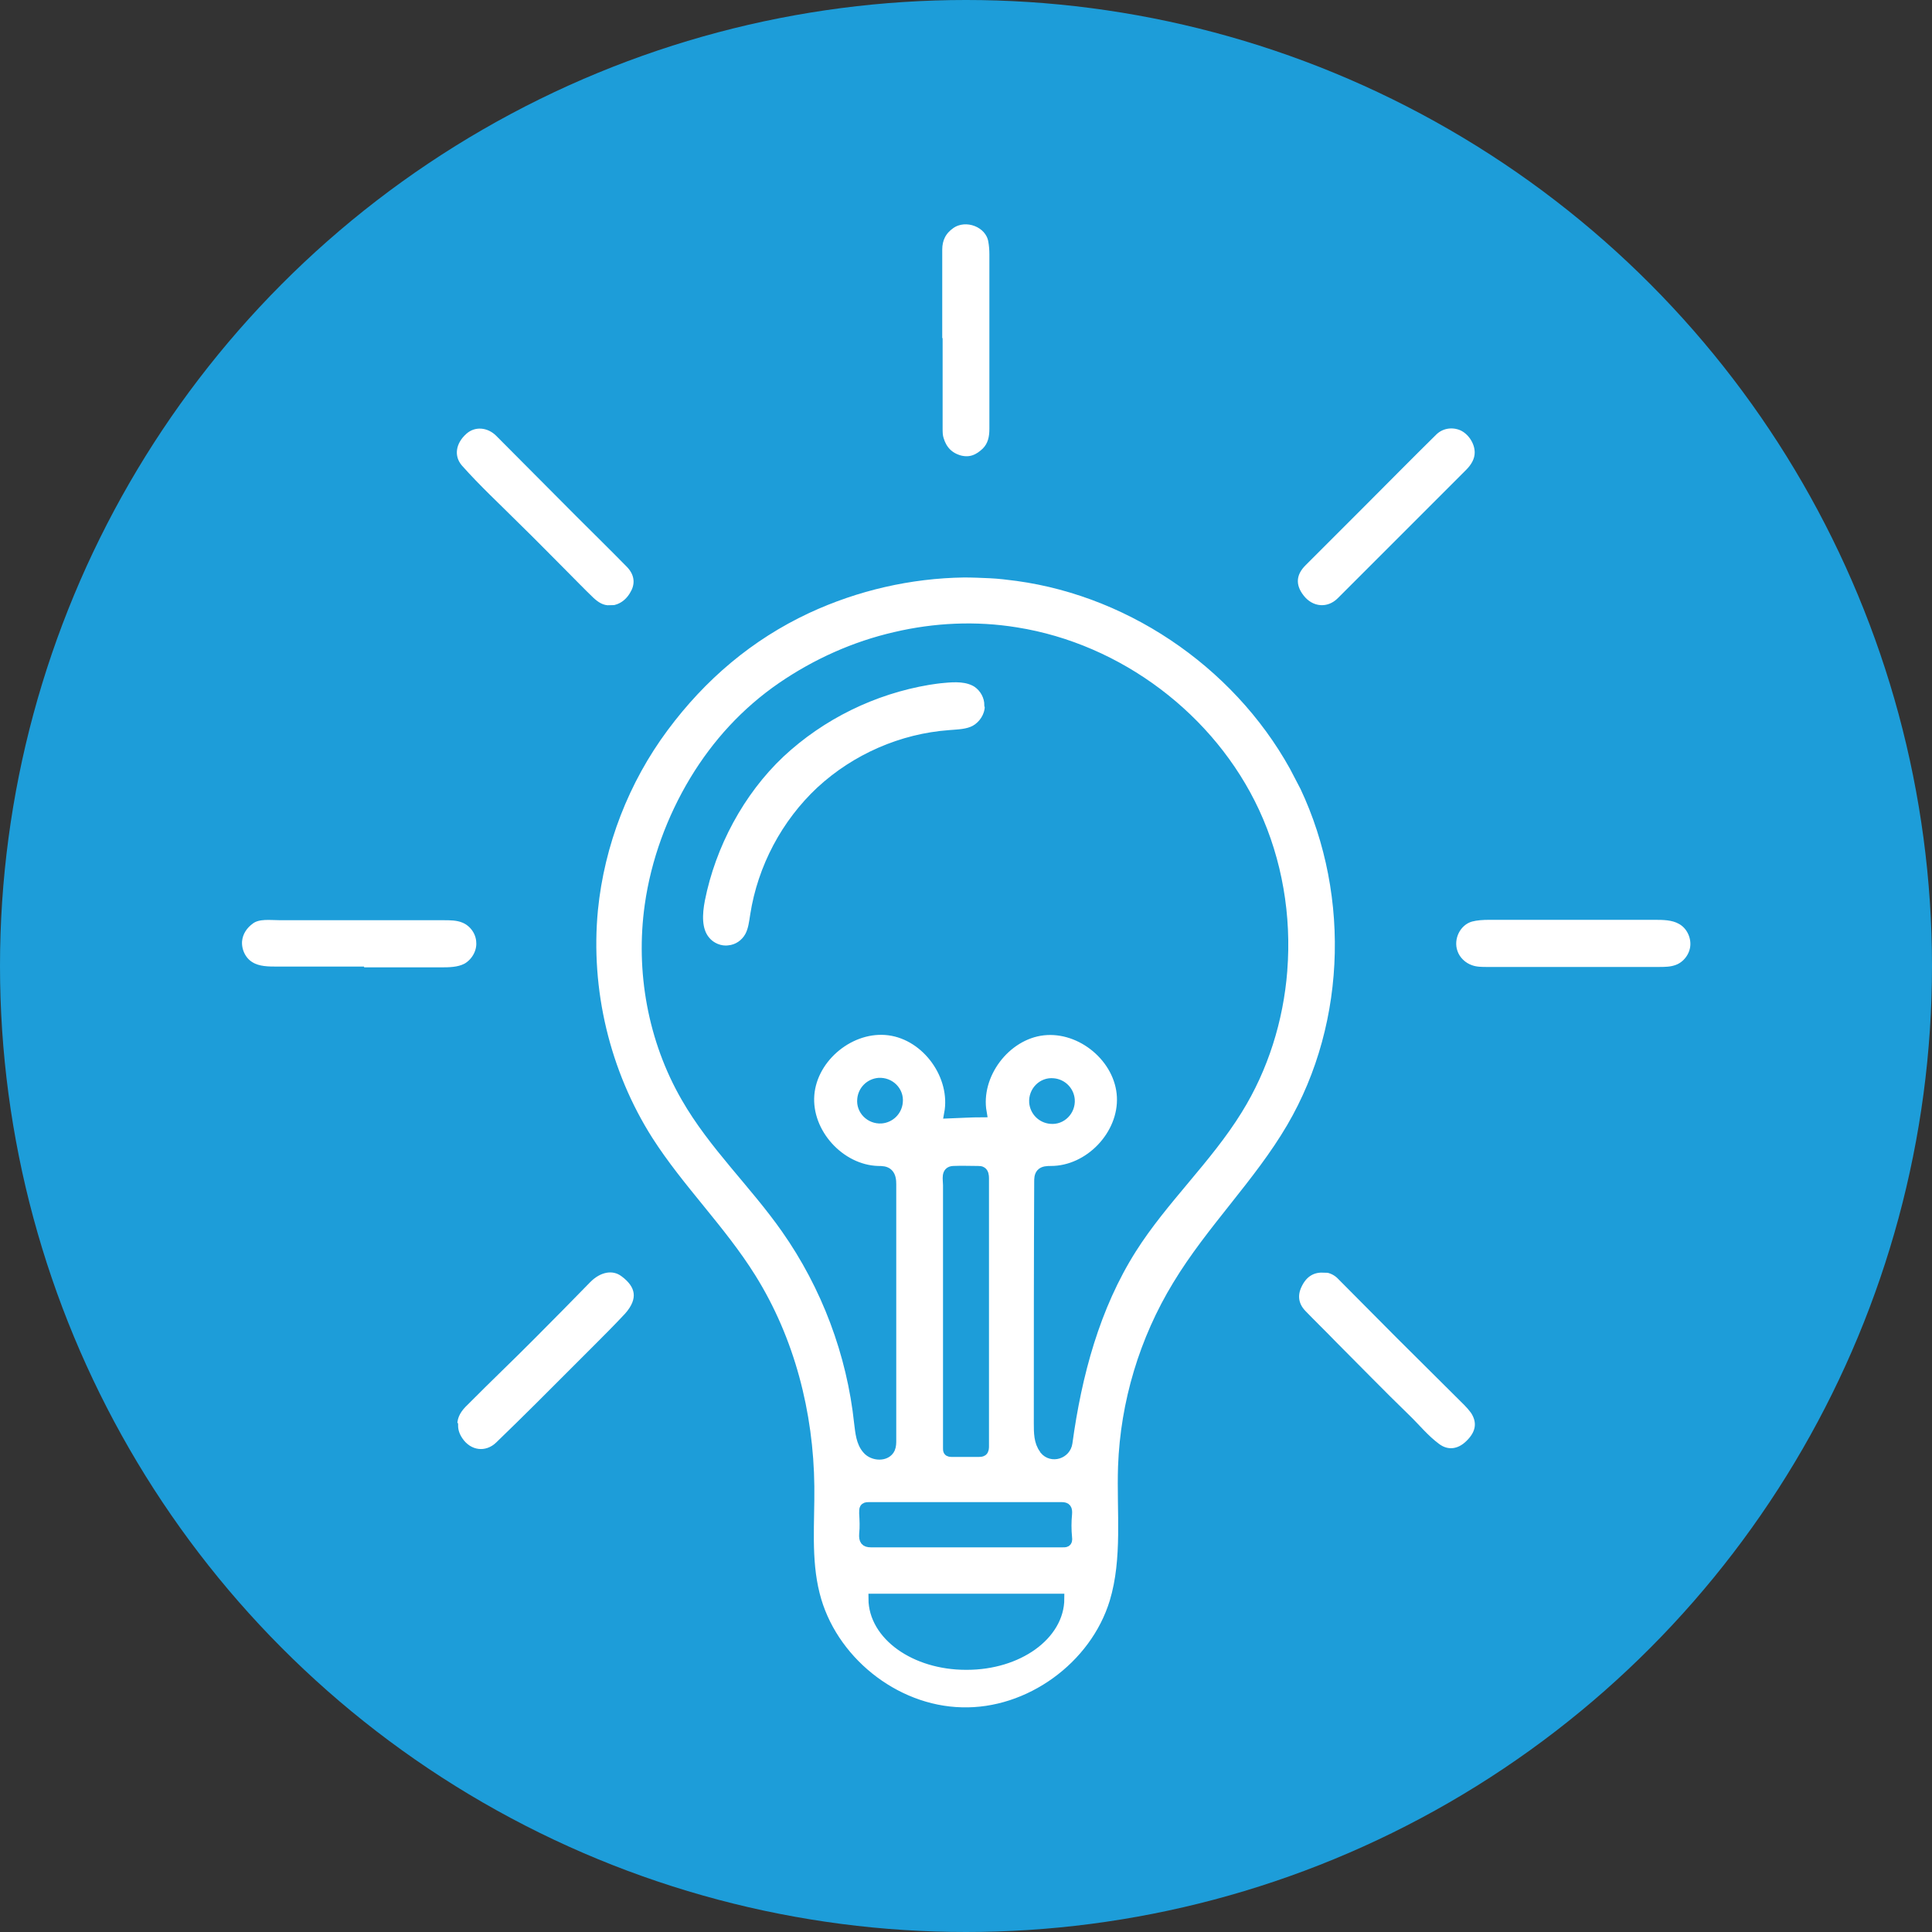
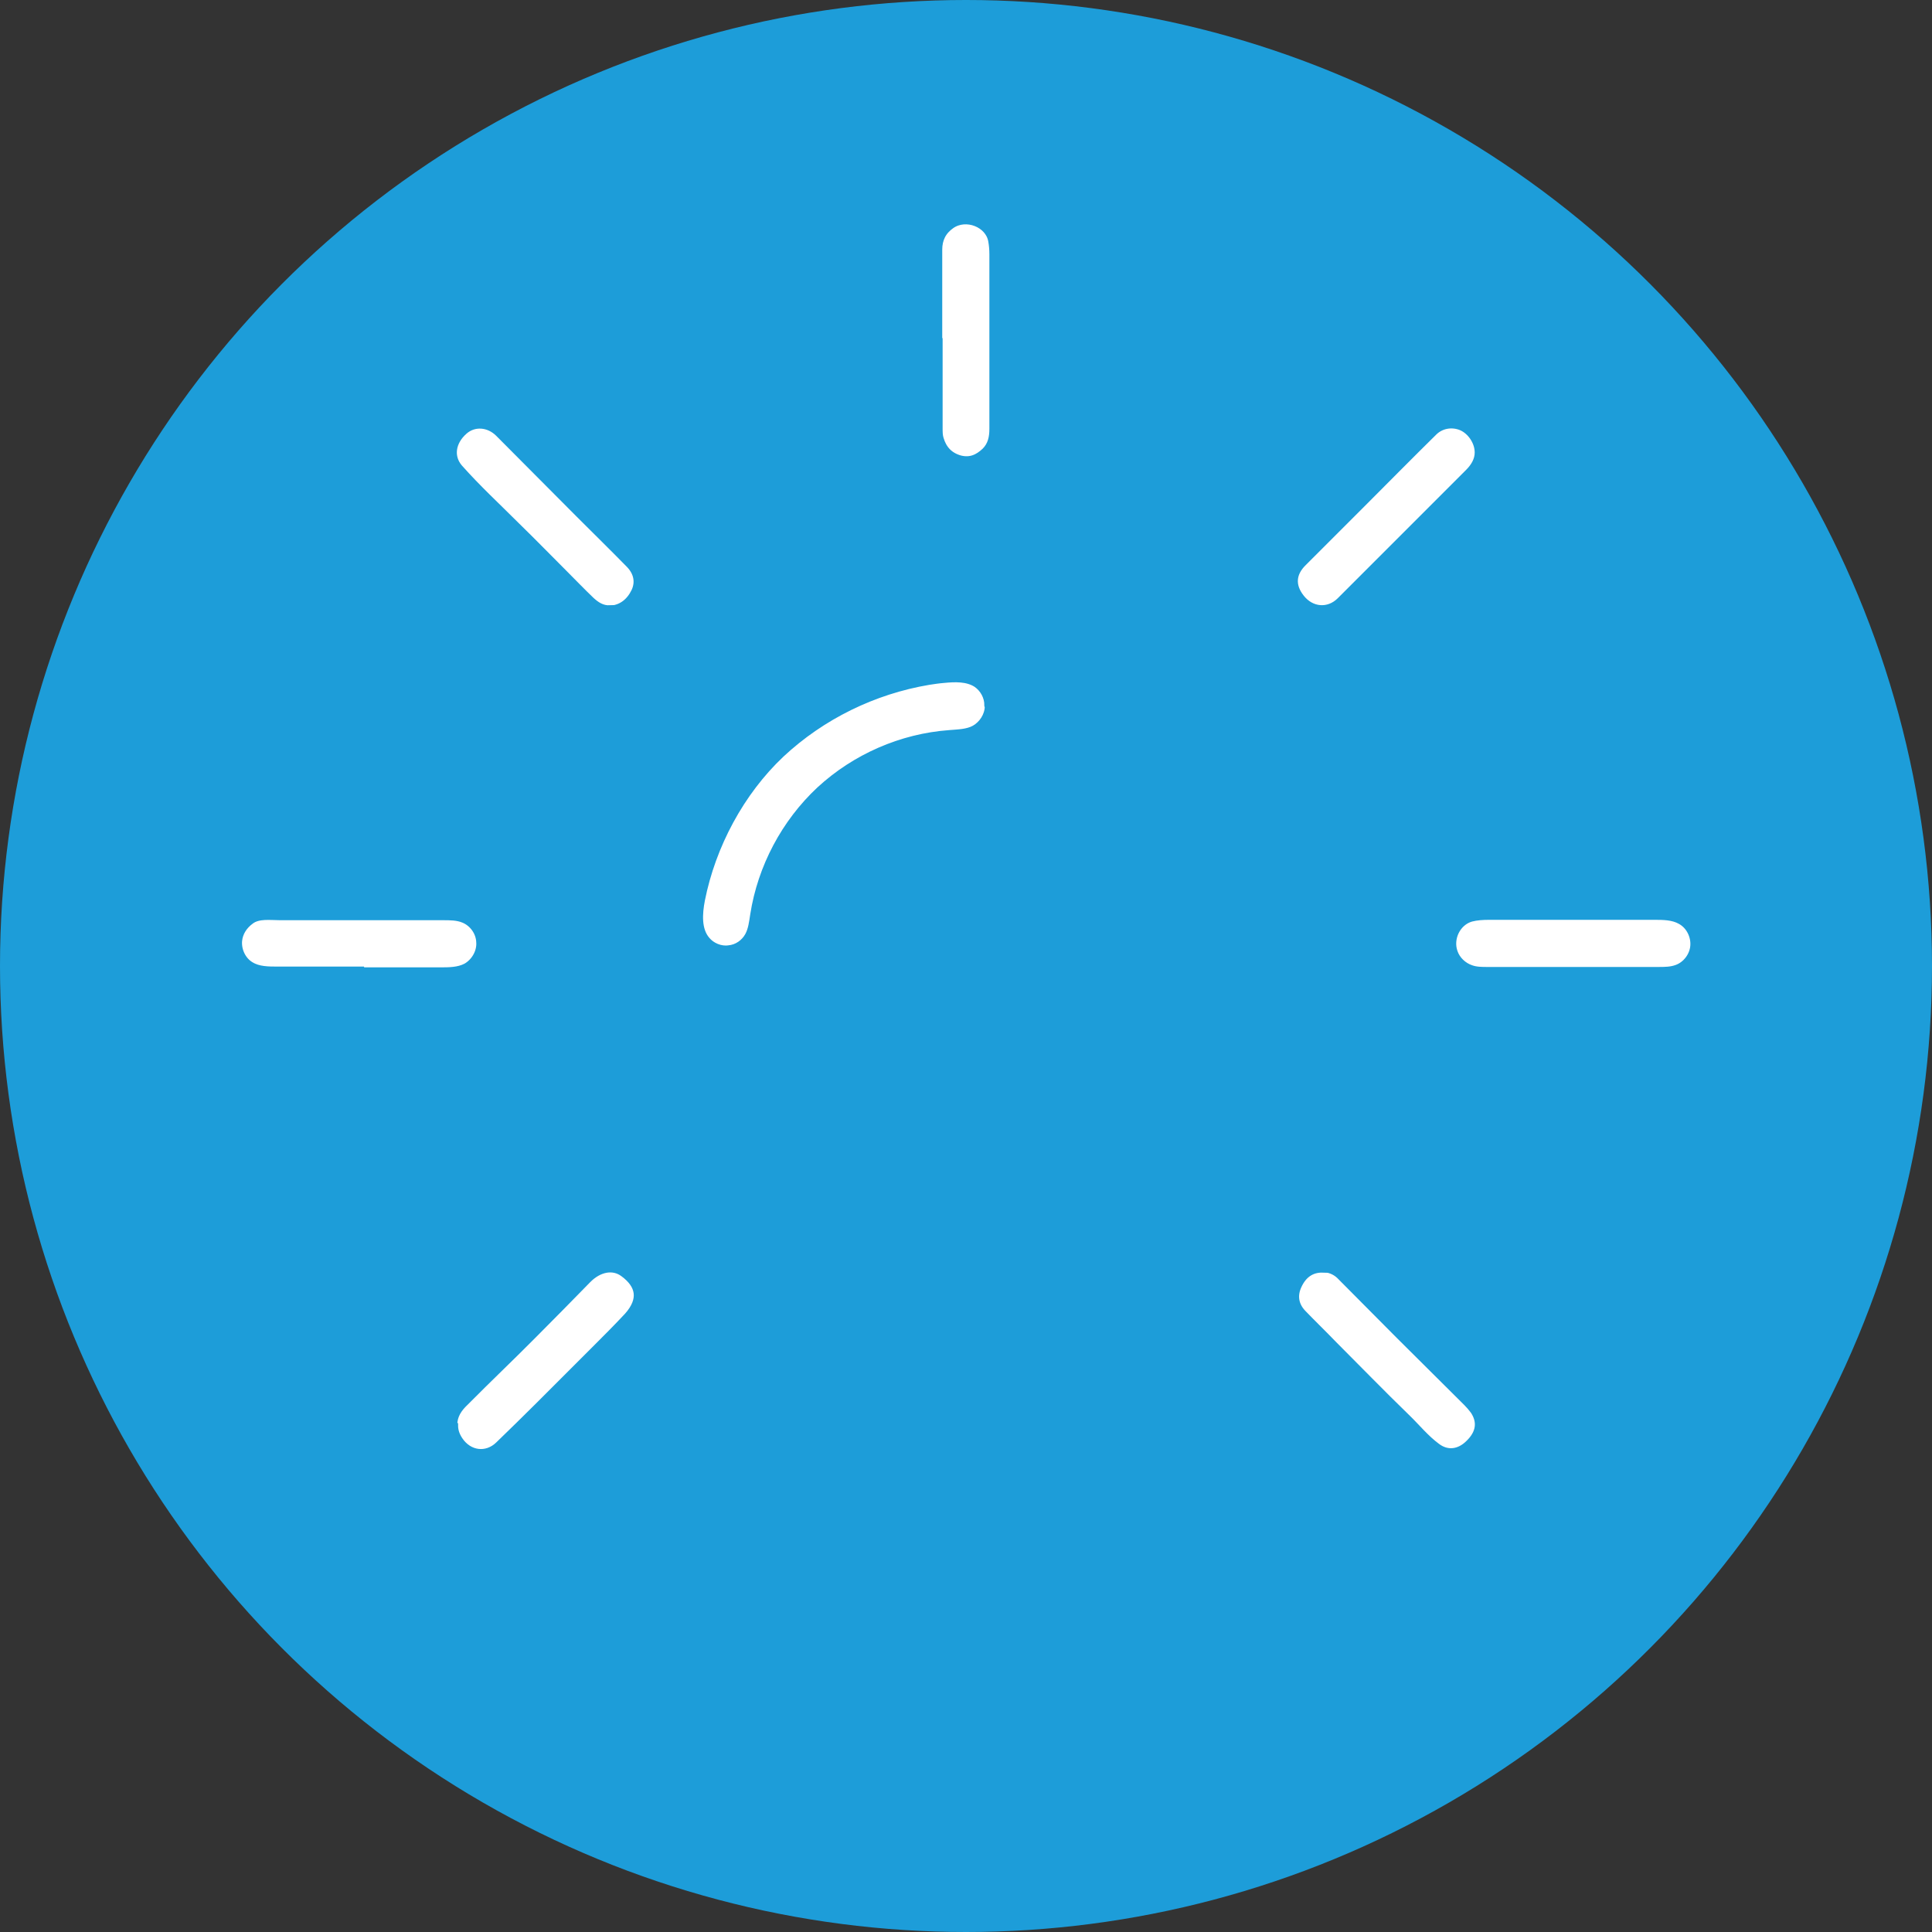
<svg xmlns="http://www.w3.org/2000/svg" id="Laag_1" viewBox="0 0 50 50">
  <rect x="0" y="0" width="50" height="50" fill="#333333" stroke="none" />
  <defs>
    <style> .cls-1 { fill: #1d9dd9; } .cls-2 { fill: #fff; stroke: #1d9dd9; stroke-miterlimit: 10; stroke-width: .25px; } </style>
  </defs>
  <circle class="cls-1" cx="25" cy="25" r="25" />
  <g>
    <path class="cls-2" d="M40.72,23.68c.69,0,1.38,0,2.08,0,.24,0,.5,0,.71.12.24.13.38.41.36.68s-.21.52-.46.61c-.16.06-.33.06-.5.06-1.47,0-2.94,0-4.41,0-.15,0-.3,0-.44-.05-.21-.07-.39-.24-.46-.45-.13-.37.08-.81.46-.92.15-.04.32-.05.48-.05.73,0,1.46,0,2.19,0Z" />
    <path class="cls-2" d="M9.34,25.14c-.72,0-1.44,0-2.15,0-.25,0-.51,0-.72-.13-.22-.13-.35-.4-.33-.66.02-.23.15-.42.33-.55.21-.16.53-.11.78-.11,1.08,0,2.17,0,3.25,0,.32,0,.65,0,.97,0,.18,0,.37,0,.54.07.25.1.43.35.44.62.02.27-.14.54-.37.67-.21.11-.46.11-.69.11-.68,0-1.36,0-2.04,0Z" />
    <path class="cls-2" d="M24.26,8.77c0-.77,0-1.54,0-2.31,0-.28.11-.5.34-.66.4-.28,1.02-.04,1.1.43.02.11.03.23.03.35,0,1.51,0,3.01,0,4.52,0,.22-.04.43-.21.6-.19.18-.4.28-.68.21-.29-.08-.46-.27-.54-.54-.03-.09-.03-.19-.03-.28,0-.77,0-1.53,0-2.3h0Z" />
    <path class="cls-2" d="M15.79,15.79c-.22.01-.38-.1-.52-.23-.24-.23-.47-.47-.71-.71-.4-.4-.8-.81-1.21-1.21-.5-.5-1.02-.98-1.49-1.51-.26-.3-.2-.71.13-1,.27-.24.67-.21.94.06.7.7,1.39,1.4,2.09,2.1.43.43.87.86,1.3,1.3.2.21.26.47.14.73-.13.27-.35.46-.67.48Z" />
    <path class="cls-2" d="M38.29,11.71c0,.2-.1.38-.26.54-.94.94-1.88,1.88-2.83,2.83-.16.16-.33.33-.49.49-.32.32-.79.28-1.07-.08-.26-.33-.23-.67.07-.96.5-.5,1-1,1.5-1.5.62-.62,1.24-1.25,1.87-1.87.2-.2.5-.25.76-.14.25.11.45.4.45.69Z" />
    <path class="cls-2" d="M11.71,36.87c0-.25.13-.44.3-.6.3-.3.6-.6.9-.89.3-.29.59-.58.89-.88.46-.46.92-.93,1.38-1.4.3-.31.69-.39.98-.17.42.31.51.7.11,1.15-.27.29-.55.57-.83.85-.49.49-.98.98-1.47,1.47-.34.34-.69.68-1.04,1.02-.33.32-.81.26-1.07-.13-.08-.12-.13-.25-.13-.4Z" />
    <path class="cls-2" d="M34.23,32.8c.17,0,.33.06.46.18.52.52,1.03,1.04,1.55,1.56.58.58,1.16,1.15,1.74,1.73.07.07.13.14.19.22.2.3.16.61-.13.89-.26.26-.59.3-.87.09-.3-.22-.53-.51-.8-.77-.64-.62-1.26-1.26-1.89-1.89-.26-.27-.53-.53-.79-.8-.21-.22-.25-.49-.12-.76.13-.28.35-.45.67-.44Z" />
    <path class="cls-2" d="M25.61,18.27s0,.02,0,.03c-.01.24-.16.47-.37.59-.2.11-.44.11-.67.13-1.23.09-2.42.61-3.33,1.45-.9.84-1.51,1.99-1.7,3.21-.03.19-.05.38-.14.55-.11.2-.31.34-.54.36-.22.03-.46-.07-.6-.24-.24-.28-.21-.71-.14-1.07.28-1.41,1.02-2.8,2.07-3.79,1.06-.99,2.41-1.65,3.84-1.89.13-.02.26-.04.39-.05.3-.03.62-.04.87.12.19.13.31.35.31.58Z" />
-     <path class="cls-2" d="M33.63,20.09c-1.42-2.76-4.23-4.76-7.31-5.18-.23-.03-.47-.06-.7-.07-.22-.01-.45-.02-.67-.02-1.4.02-2.79.34-4.06.93-1.5.7-2.73,1.75-3.71,3.07-1.02,1.37-1.66,3.02-1.83,4.72-.2,2.08.31,4.22,1.43,5.98.8,1.25,1.88,2.3,2.66,3.55,1,1.6,1.49,3.5,1.51,5.4.01.93-.09,1.88.14,2.79.42,1.69,2.05,3.01,3.8,3.05,1.74.05,3.44-1.18,3.95-2.85.34-1.13.18-2.34.22-3.51.06-1.65.55-3.28,1.41-4.69.87-1.44,2.1-2.63,2.95-4.08,1.6-2.73,1.66-6.28.21-9.1ZM25,43.09c-1.33,0-2.4-.77-2.4-1.72h.12s.1,0,.14,0c.08,0,.16,0,.24,0,.39,0,.77,0,1.16,0,.31,0,.61,0,.92,0,.21,0,.42,0,.64,0h1.6c0,.95-1.07,1.72-2.4,1.72ZM27.49,39.92c-.31,0-.61,0-.92,0-1.34,0-2.69,0-4.03,0-.15,0-.19-.06-.18-.22.02-.18.01-.36,0-.54,0-.12,0-.16.12-.16.84,0,1.67,0,2.51,0,0,0,0,0,0,0,.83,0,1.66,0,2.49,0,.12,0,.15.05.14.18-.02.2-.02.41,0,.61.02.14-.05.13-.13.13ZM22.81,28.95c-.29.02-.53-.22-.5-.5.02-.23.2-.41.43-.43.29-.02.53.22.5.5-.02.23-.2.41-.43.43ZM25.47,33.16c0,1.42,0,2.84,0,4.26,0,.05,0,.11-.04.14-.03.02-.07.02-.1.02-.23,0-.46,0-.69,0-.04,0-.08,0-.1-.03-.01-.02-.01-.04-.01-.07,0-.92,0-1.84,0-2.76,0-.92,0-1.84,0-2.76,0-.43,0-.86,0-1.29,0-.15-.06-.36.14-.37.21-.01.43,0,.64,0,.04,0,.07,0,.1.02.05.03.06.11.06.17,0,.89,0,1.78,0,2.67ZM33.19,25.12c-.1,1.27-.49,2.52-1.16,3.6-.79,1.28-1.93,2.32-2.74,3.6-.95,1.5-1.42,3.26-1.66,5.02-.04.29-.41.41-.6.18,0,0,0,0-.01-.02-.14-.18-.14-.43-.14-.66,0-2.09,0-4.17.01-6.26,0-.07,0-.15.05-.21.06-.07.17-.07.26-.07.99,0,1.88-.93,1.83-1.92-.05-.99-1.04-1.82-2.03-1.71-.98.11-1.76,1.15-1.59,2.12-.28,0-.57.02-.85.03.18-.97-.57-2.02-1.55-2.15-.98-.13-1.98.68-2.06,1.66-.08.99.79,1.94,1.77,1.97.1,0,.2,0,.27.07.07.07.08.18.08.28,0,2.21,0,4.41,0,6.62,0,.07,0,.15-.03.22-.1.22-.45.2-.6.02-.16-.18-.18-.44-.21-.68-.19-1.8-.85-3.55-1.89-5.03-.82-1.17-1.88-2.16-2.59-3.4-.86-1.49-1.18-3.27-.94-4.97.16-1.14.57-2.25,1.16-3.23.58-.96,1.33-1.78,2.26-2.42.89-.61,1.89-1.06,2.94-1.3,1.02-.24,2.09-.29,3.13-.12,2.65.42,5.04,2.22,6.17,4.65.59,1.27.83,2.7.72,4.1ZM26.76,28.53c-.02-.29.22-.53.5-.5.23.02.41.2.43.43.02.29-.22.53-.5.5-.23-.02-.41-.2-.43-.43Z" />
  </g>
</svg>